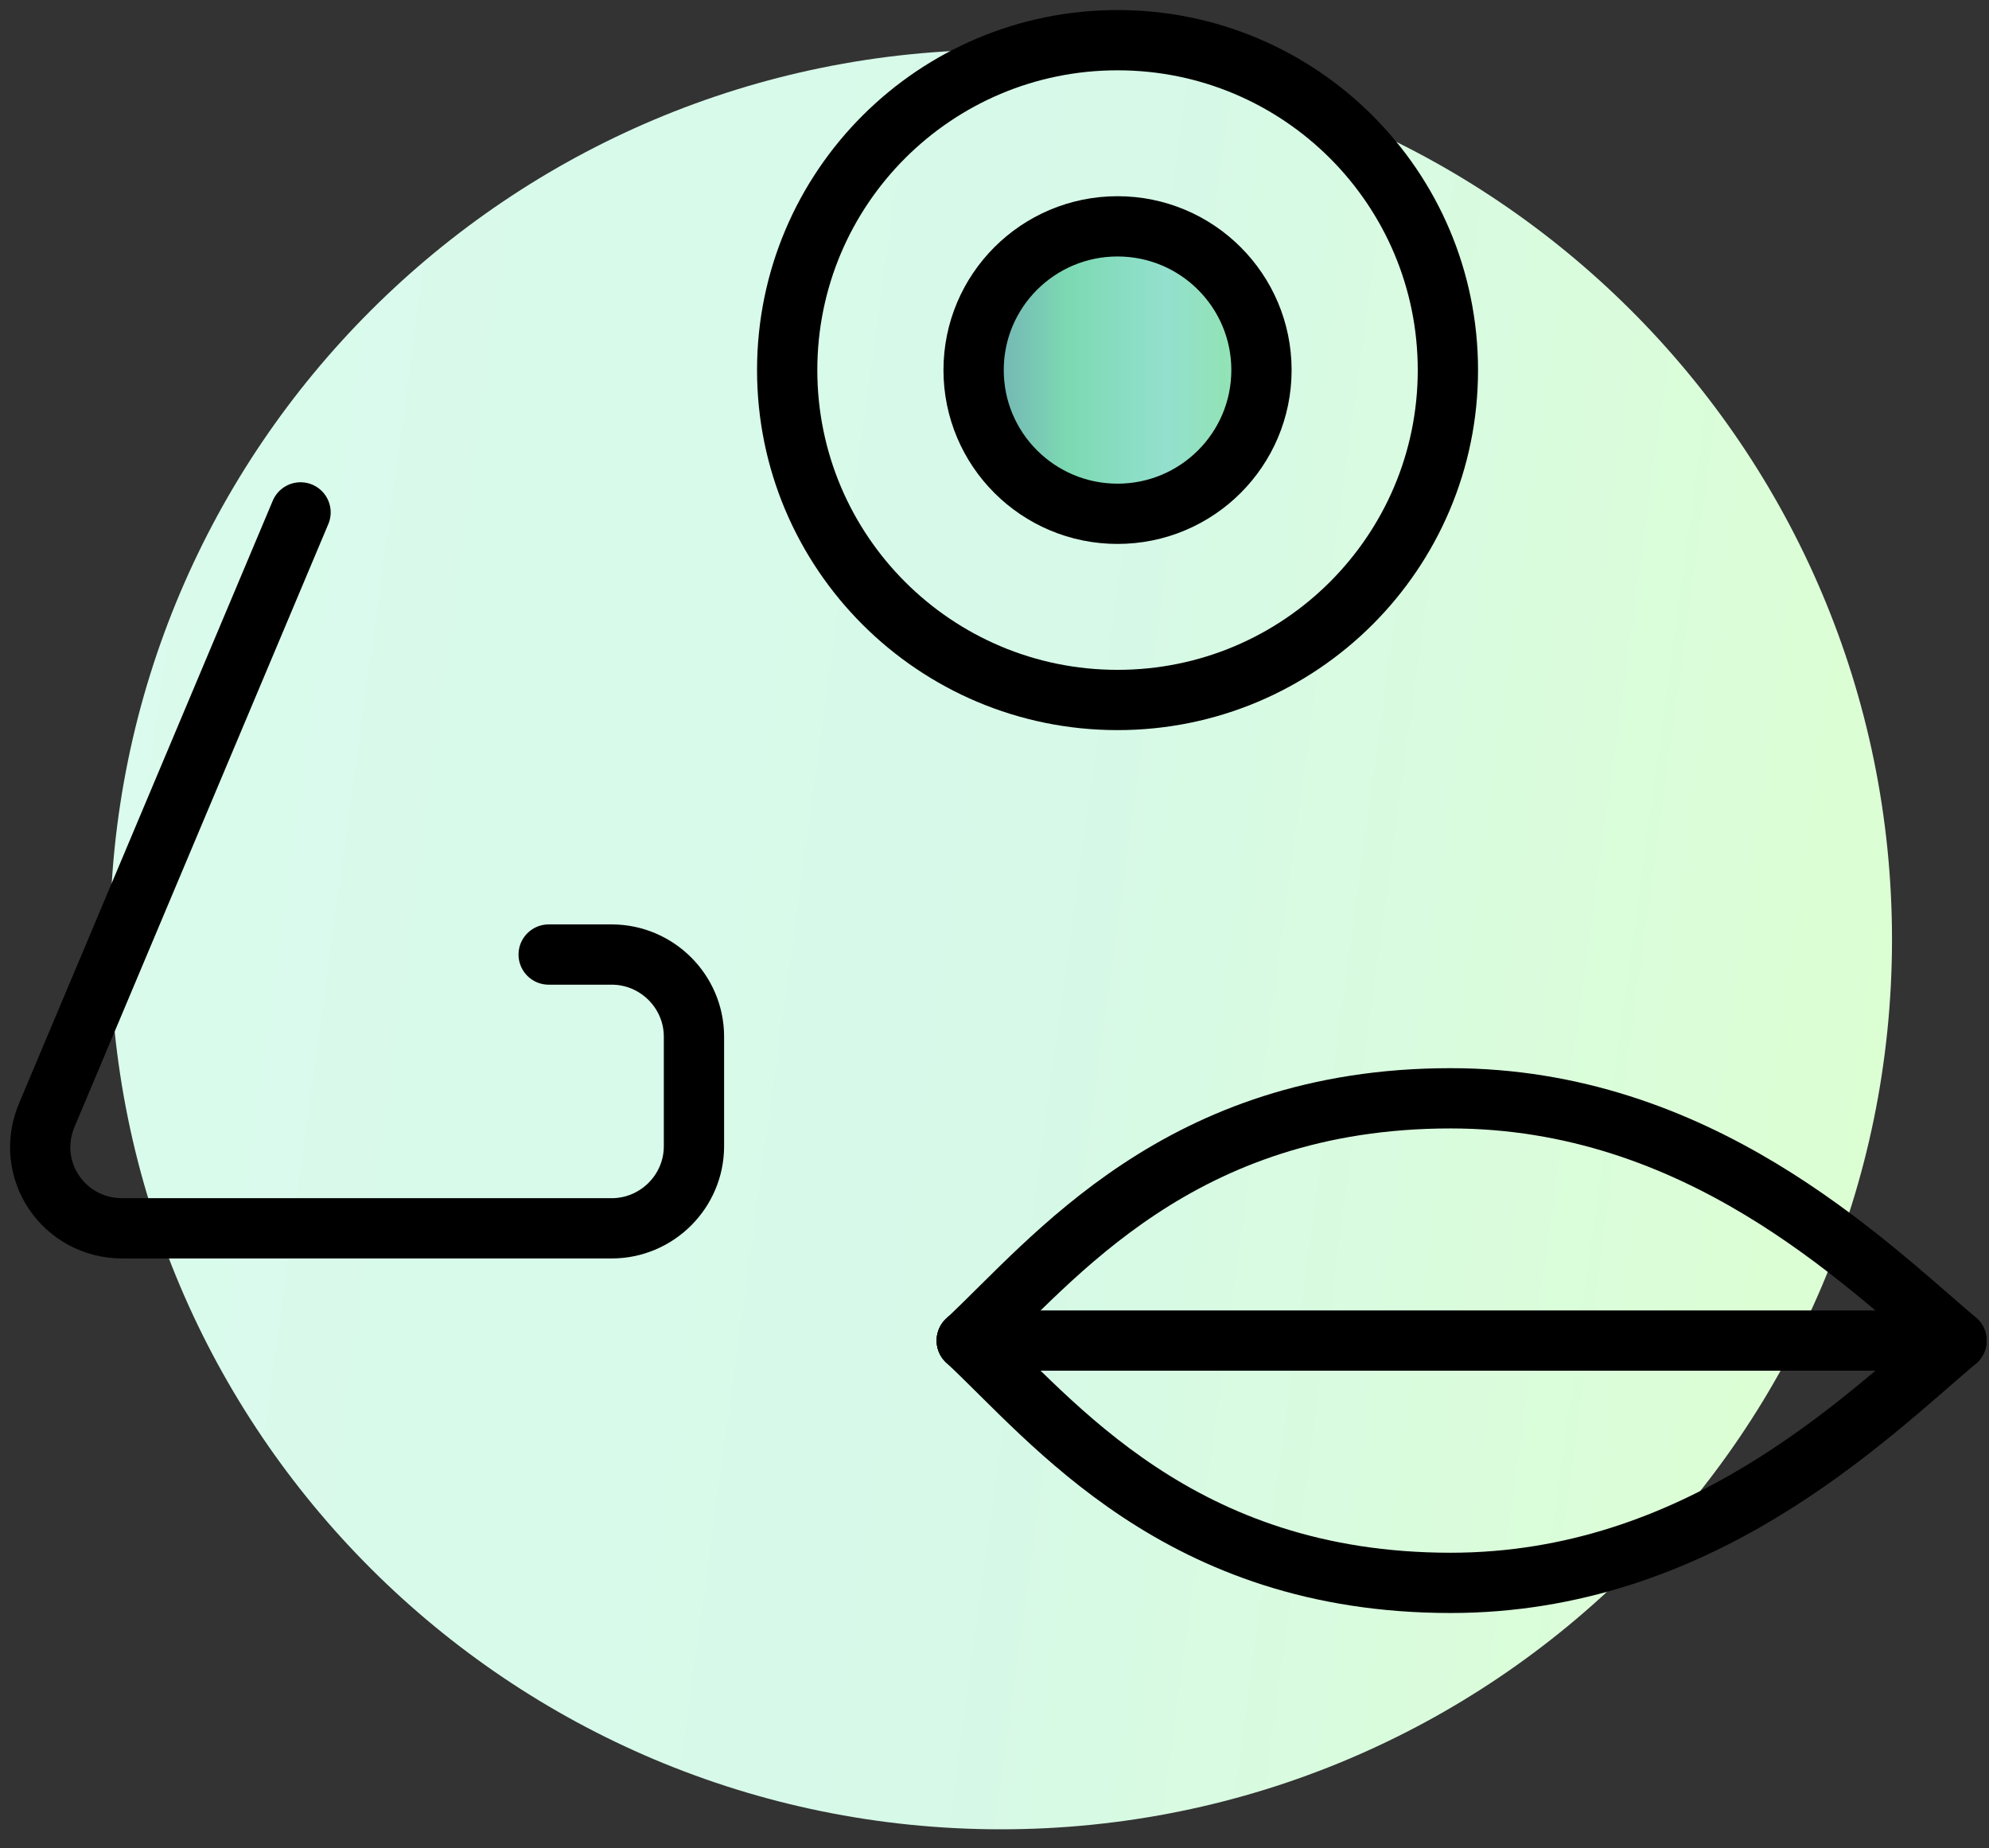
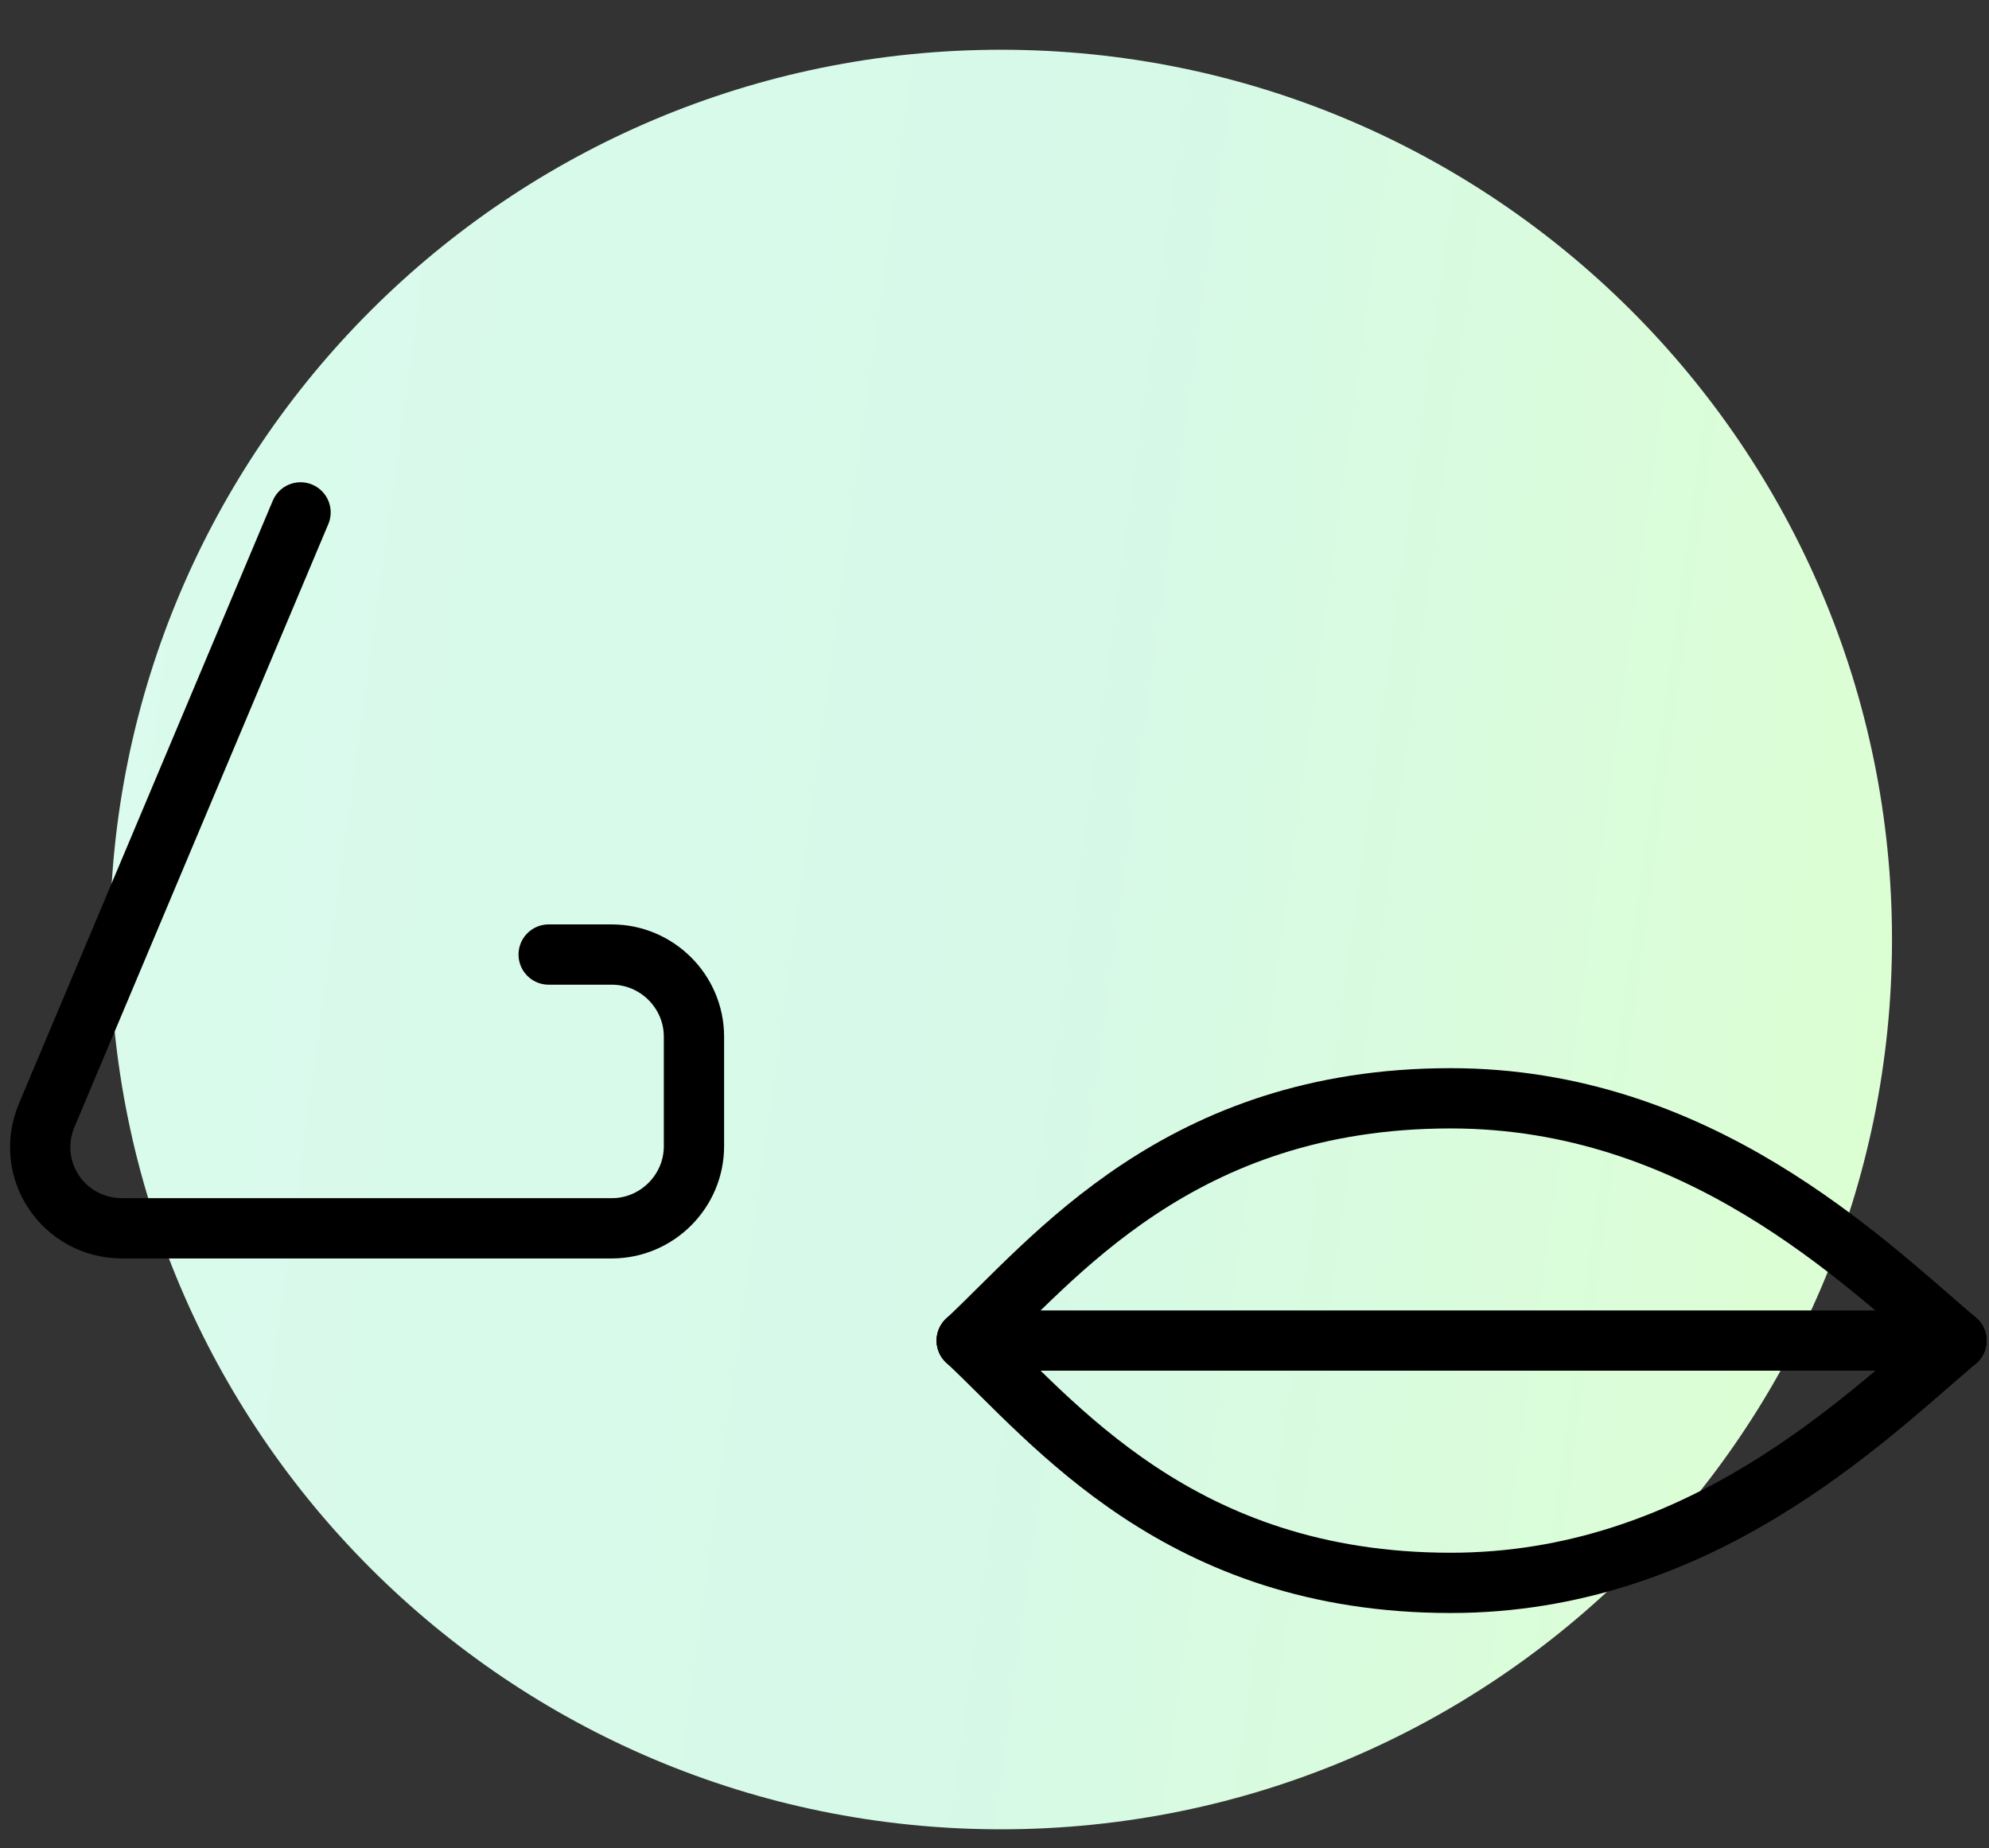
<svg xmlns="http://www.w3.org/2000/svg" width="99" height="92" viewBox="0 0 99 92" fill="none">
  <rect x="0" y="0" width="99" height="92" fill="#333333" stroke="none" />
  <path d="M49.824 91.06C25.33 91.06 5.474 71.23 5.474 46.768C5.474 22.306 25.33 2.476 49.824 2.476C74.317 2.476 94.172 22.306 94.172 46.768C94.172 71.23 74.317 91.06 49.824 91.06Z" fill="url(#paint0_linear)" />
  <path d="M14.959 25.506L2.337 55.488C1.177 58.214 3.156 61.144 6.089 61.144H30.447C32.699 61.144 34.541 59.304 34.541 57.056V51.604C34.541 49.355 32.699 47.516 30.447 47.516H27.309" stroke="black" stroke-width="3" stroke-linecap="round" />
  <path d="M97.38 66.732C92.672 70.753 84.485 78.793 72.204 78.793C58.694 78.793 52.417 70.753 48.119 66.732" stroke="black" stroke-width="3" stroke-linecap="round" />
  <path d="M97.38 66.733C92.672 62.713 84.485 54.672 72.203 54.672C58.694 54.672 52.417 62.713 48.118 66.733" stroke="black" stroke-width="3" stroke-linecap="round" />
  <path d="M48.119 66.732H97.38" stroke="black" stroke-width="3" stroke-linecap="round" />
-   <path d="M55.624 34.844C46.542 34.844 39.181 27.492 39.181 18.422C39.181 9.352 46.542 2 55.624 2C64.705 2 72.067 9.352 72.067 18.422C72.067 27.492 64.705 34.844 55.624 34.844Z" stroke="black" stroke-width="3" />
-   <path d="M55.624 25.576C51.668 25.576 48.46 22.373 48.46 18.422C48.46 14.47 51.668 11.267 55.624 11.267C59.581 11.267 62.788 14.47 62.788 18.422C62.788 22.373 59.581 25.576 55.624 25.576Z" fill="url(#paint1_linear)" stroke="black" stroke-width="3" />
  <defs>
    <linearGradient id="paint0_linear" x1="92.229" y1="91.06" x2="-3.07" y2="78.066" gradientUnits="userSpaceOnUse">
      <stop stop-color="#DDFFD1" />
      <stop offset="0.474" stop-color="#D6F9E8" />
      <stop offset="1" stop-color="#DAFBED" />
    </linearGradient>
    <linearGradient id="paint1_linear" x1="48.465" y1="18.42" x2="62.793" y2="18.42" gradientUnits="userSpaceOnUse">
      <stop stop-color="#72AAB6" />
      <stop offset="0.328" stop-color="#7CD9B2" />
      <stop offset="0.667" stop-color="#93E0CE" />
      <stop offset="1" stop-color="#92E4A9" />
    </linearGradient>
  </defs>
</svg>